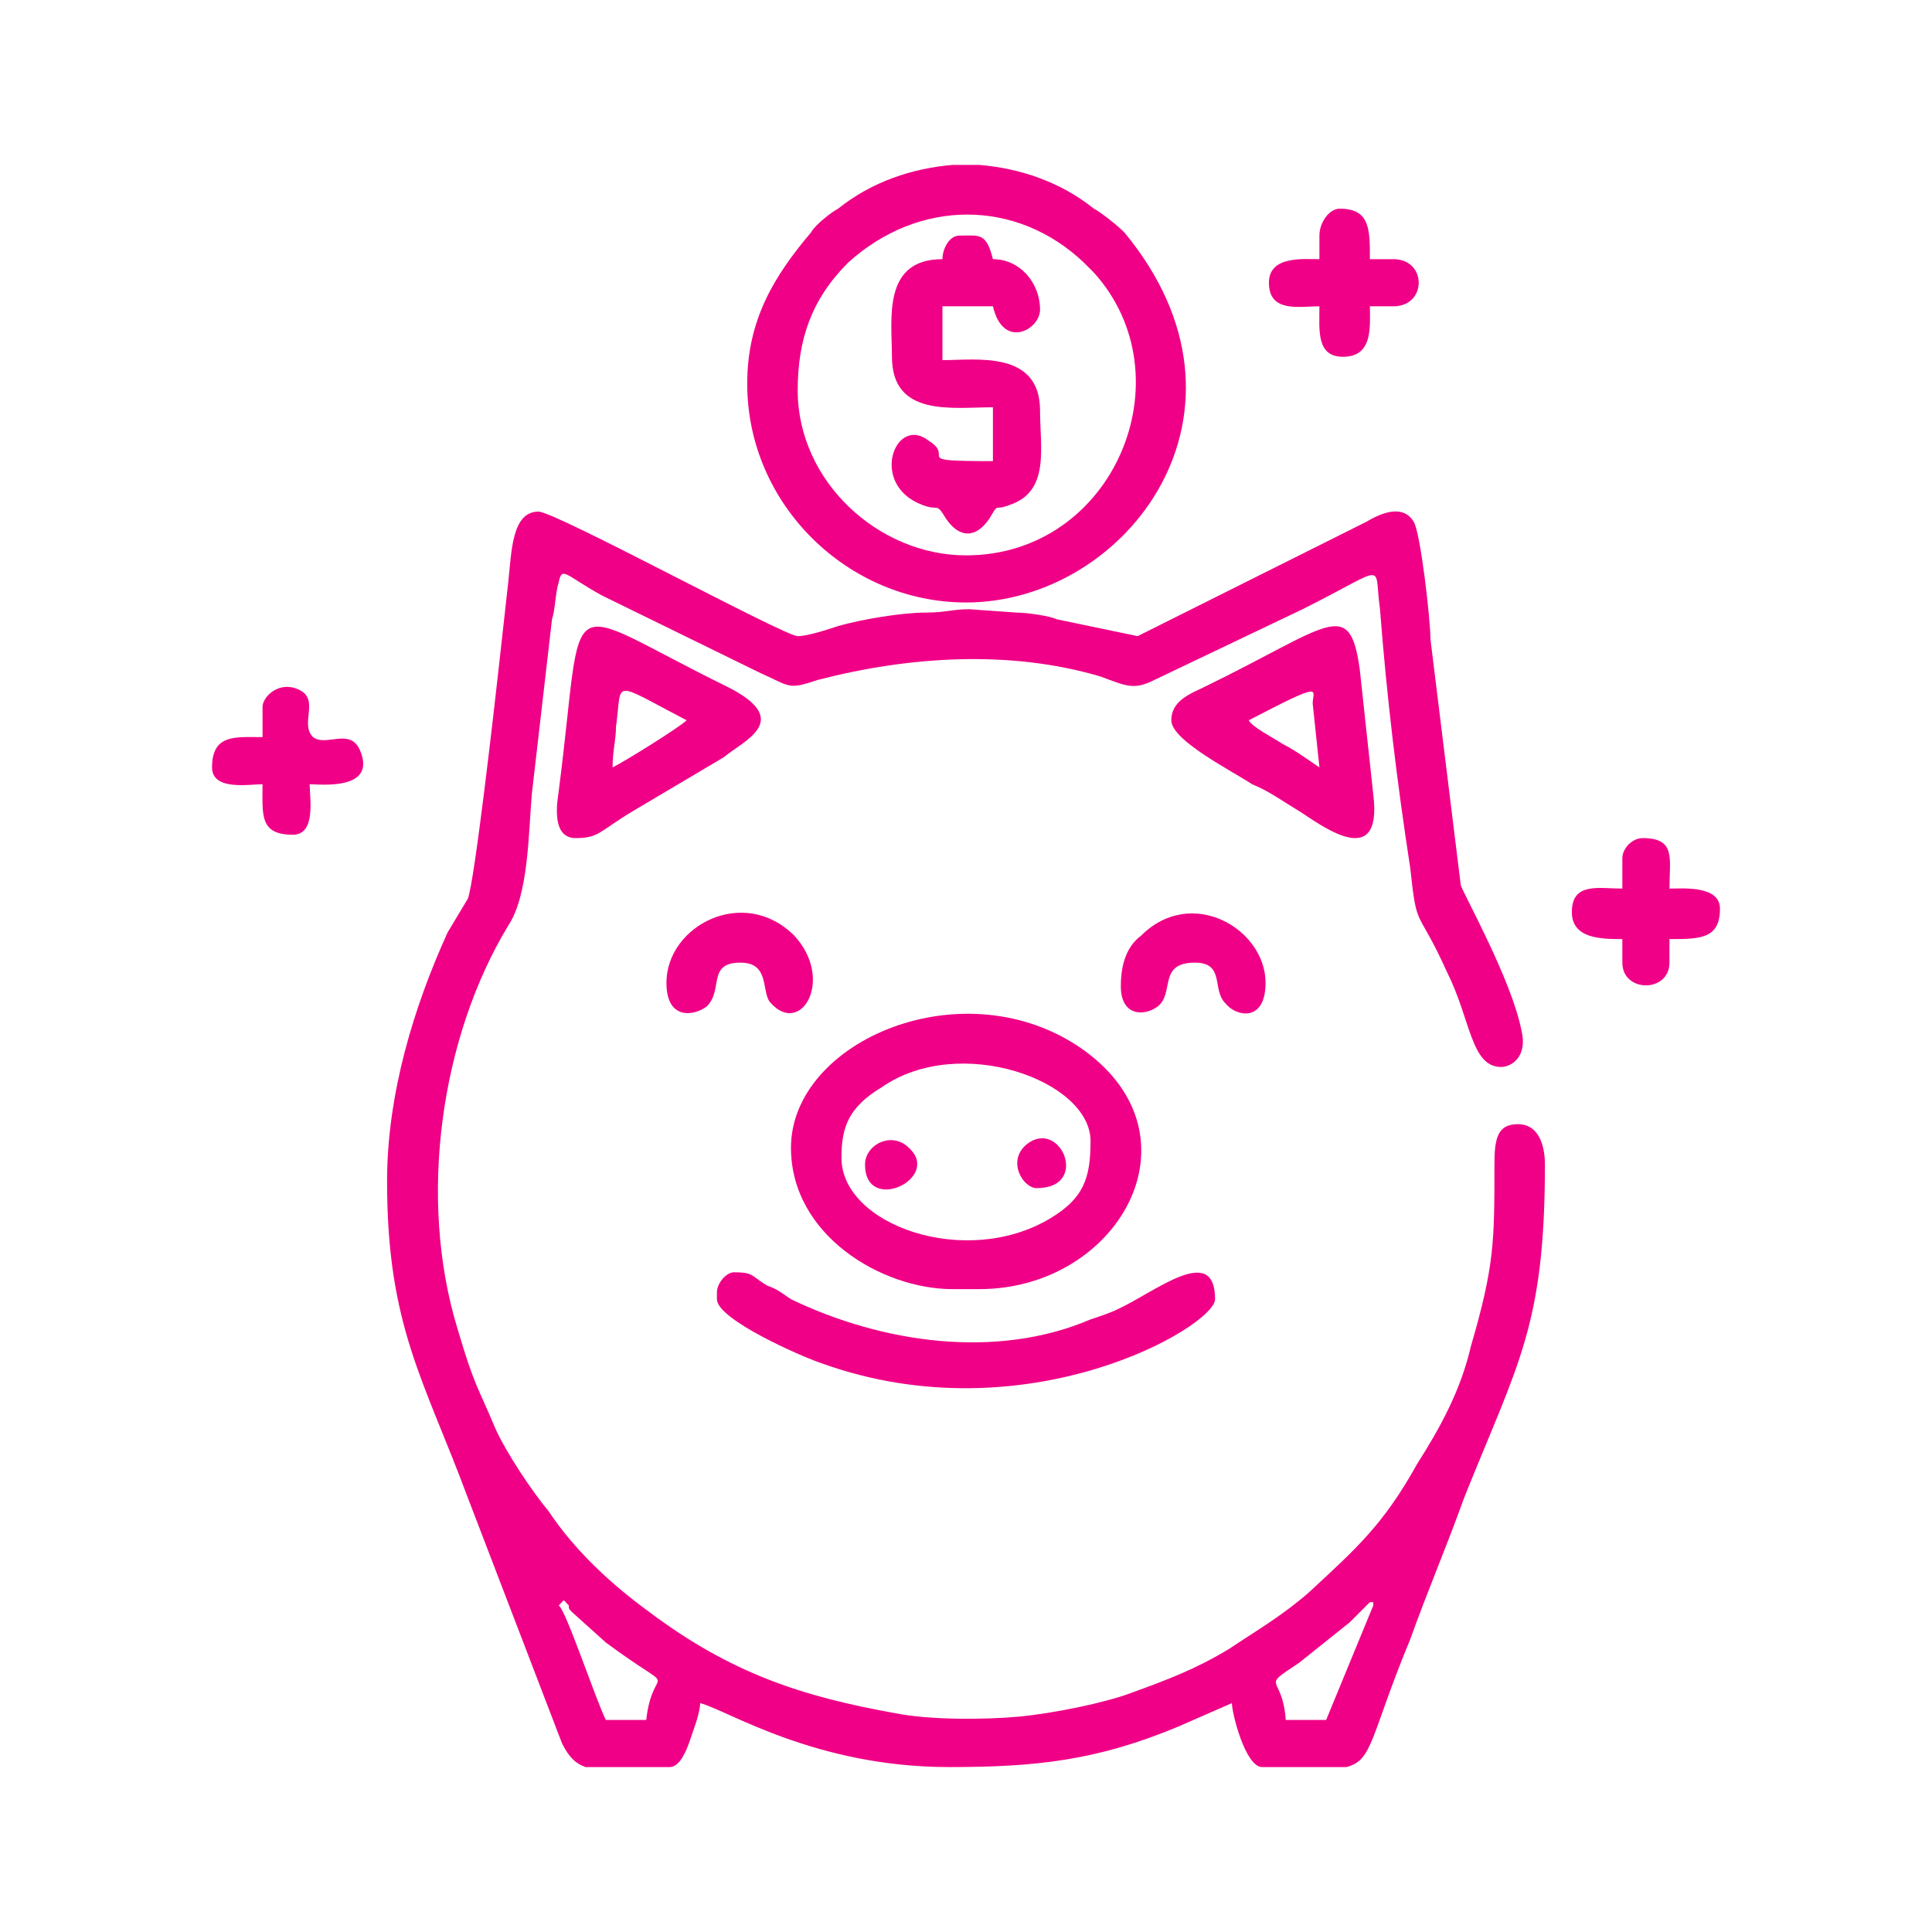
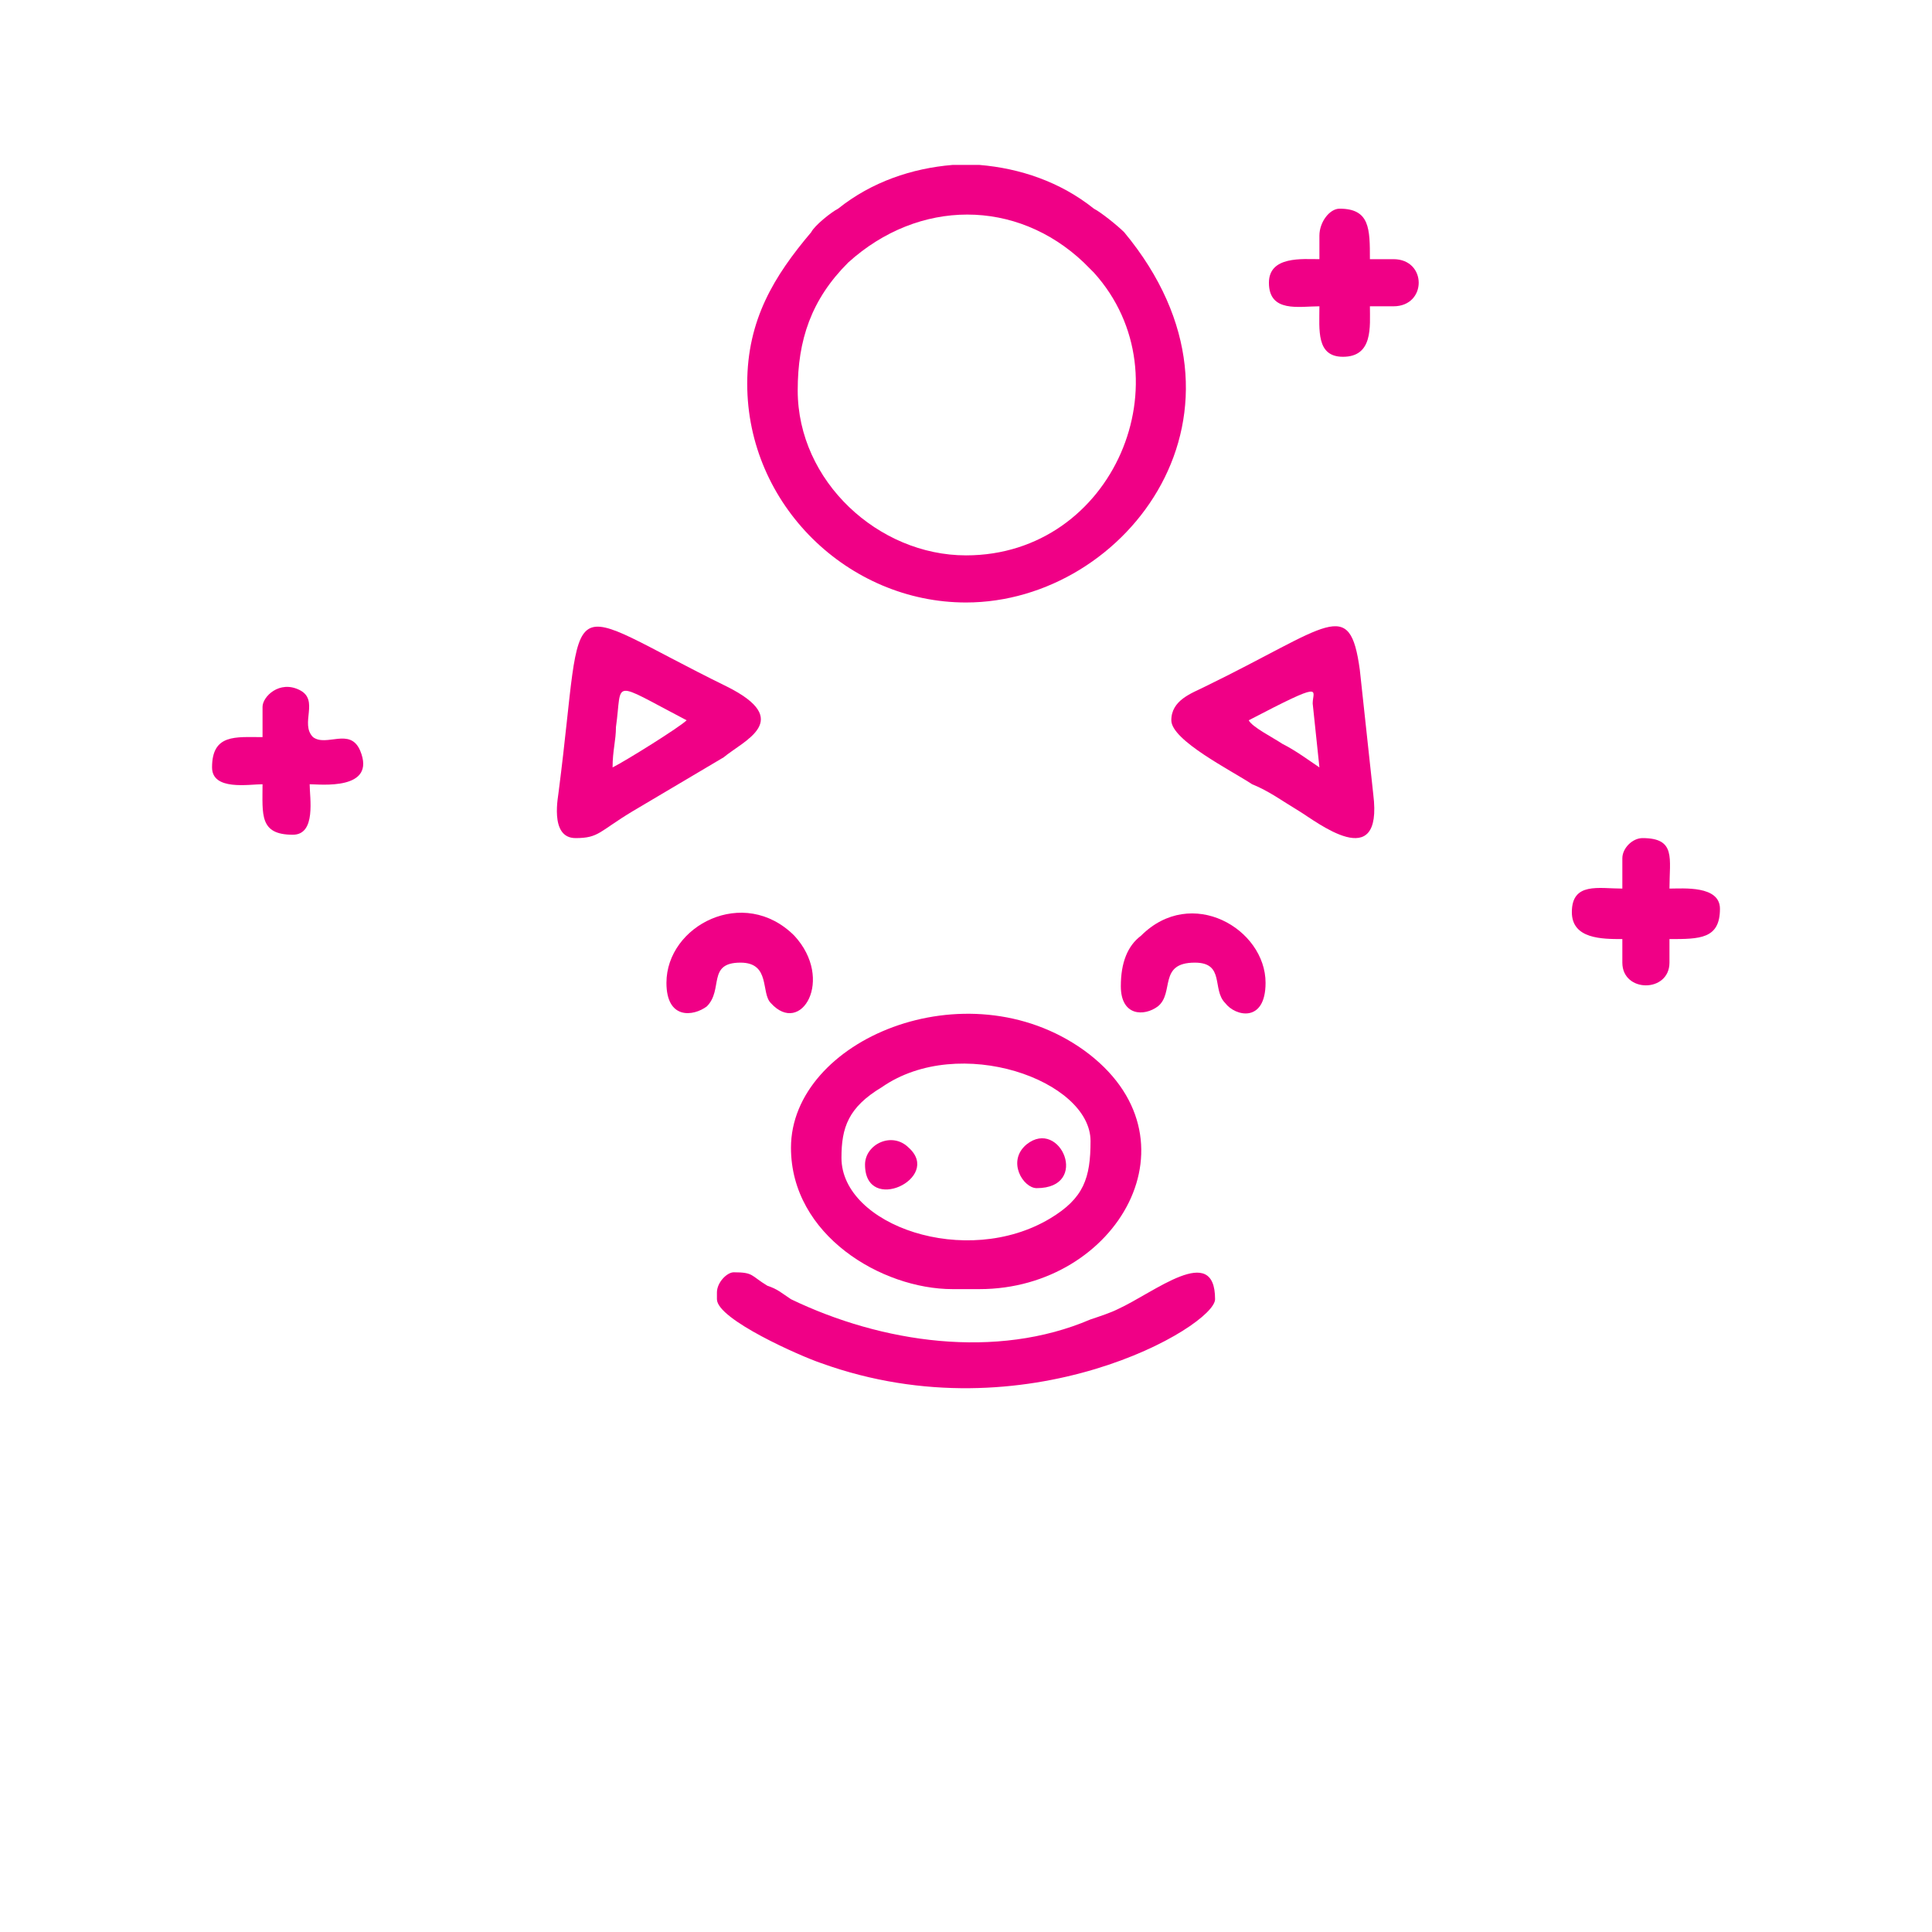
<svg xmlns="http://www.w3.org/2000/svg" xml:space="preserve" width="30px" height="30px" version="1.1" style="shape-rendering:geometricPrecision; text-rendering:geometricPrecision; image-rendering:optimizeQuality; fill-rule:evenodd; clip-rule:evenodd" viewBox="0 0 5.74 5.74">
  <defs>
    <style type="text/css">

   

    .fil0 {fill:none}

    .fil1 {fill:#F00086}

   

  </style>
  </defs>
  <g id="Capa_x0020_1">
    <g id="_2390128945696">
      <rect class="fil0" width="5.74" height="5.74" />
      <g>
-         <path class="fil1" d="M3.94 5.11l-0.12 0c-0.01,-0.14 -0.08,-0.09 0.04,-0.17l0.15 -0.12c0.02,-0.02 0.04,-0.04 0.06,-0.06l0.01 0c0,0.01 0,0.01 0,0.01l-0.14 0.34zm0.06 0.14l-0.25 0c-0.05,0 -0.09,-0.16 -0.09,-0.19l-0.16 0.07c-0.24,0.1 -0.42,0.12 -0.68,0.12 -0.4,0 -0.66,-0.17 -0.74,-0.19 0,0.03 -0.02,0.08 -0.03,0.11 -0.01,0.03 -0.03,0.08 -0.06,0.08l-0.25 0c-0.03,-0.01 -0.05,-0.03 -0.07,-0.07l-0.28 -0.73c-0.13,-0.35 -0.24,-0.51 -0.24,-0.94 0,-0.26 0.08,-0.52 0.18,-0.74l0.06 -0.1c0.02,-0.05 0.08,-0.58 0.09,-0.67 0.01,-0.09 0.02,-0.18 0.03,-0.27 0.01,-0.09 0.01,-0.21 0.09,-0.21 0.05,0 0.73,0.37 0.77,0.37 0.03,0 0.09,-0.02 0.12,-0.03 0.07,-0.02 0.19,-0.04 0.26,-0.04 0.06,0 0.08,-0.01 0.13,-0.01l0.14 0.01c0.03,0 0.1,0.01 0.12,0.02l0.24 0.05 0.68 -0.34c0.05,-0.03 0.11,-0.05 0.14,0 0.02,0.03 0.05,0.29 0.05,0.35l0.09 0.73c0.01,0.03 0.15,0.28 0.18,0.43 0.02,0.08 -0.03,0.11 -0.06,0.11 -0.09,0 -0.09,-0.14 -0.16,-0.28 -0.09,-0.2 -0.09,-0.12 -0.11,-0.31 -0.04,-0.26 -0.07,-0.51 -0.09,-0.77 -0.02,-0.14 0.03,-0.13 -0.23,0l-0.44 0.21c-0.06,0.03 -0.08,0.02 -0.16,-0.01 -0.27,-0.08 -0.57,-0.06 -0.84,0.01 -0.09,0.03 -0.08,0.02 -0.17,-0.02l-0.47 -0.23c-0.11,-0.06 -0.12,-0.09 -0.13,-0.04 -0.01,0.03 -0.01,0.08 -0.02,0.11l-0.06 0.52c-0.01,0.12 -0.01,0.3 -0.07,0.39 -0.2,0.33 -0.27,0.81 -0.15,1.2 0.05,0.17 0.06,0.17 0.11,0.29 0.03,0.07 0.11,0.19 0.16,0.25 0.08,0.12 0.19,0.22 0.3,0.3 0.24,0.18 0.45,0.25 0.73,0.3 0.1,0.02 0.26,0.02 0.37,0.01 0.1,-0.01 0.25,-0.04 0.33,-0.07 0.11,-0.04 0.19,-0.07 0.29,-0.13 0.09,-0.06 0.16,-0.1 0.24,-0.17 0.14,-0.13 0.22,-0.2 0.32,-0.38 0.07,-0.11 0.13,-0.22 0.16,-0.35 0.07,-0.24 0.07,-0.31 0.07,-0.54 0,-0.08 0.01,-0.12 0.07,-0.12 0.06,0 0.08,0.06 0.08,0.12 0,0.48 -0.08,0.59 -0.24,0.99 -0.05,0.14 -0.11,0.28 -0.16,0.42 -0.12,0.29 -0.11,0.36 -0.19,0.38zm-2.34 -0.48c0.02,-0.02 0.01,-0.02 0.03,0 0,0.01 0,0.01 0.01,0.02l0.1 0.09c0.23,0.17 0.14,0.05 0.12,0.23l-0.12 0c-0.03,-0.06 -0.12,-0.33 -0.14,-0.34z" />
        <path class="fil1" d="M2.37 1.16c0,-0.15 0.04,-0.27 0.15,-0.38 0,0 0,0 0,0 0.21,-0.19 0.5,-0.19 0.7,0l0.03 0.03c0.28,0.31 0.06,0.84 -0.38,0.84 -0.26,0 -0.5,-0.22 -0.5,-0.49zm0.46 -0.67l0.08 0c0.12,0.01 0.24,0.05 0.34,0.13 0.02,0.01 0.07,0.05 0.09,0.07 0.44,0.53 0.01,1.1 -0.47,1.1 -0.35,0 -0.65,-0.29 -0.65,-0.65 0,-0.19 0.08,-0.32 0.19,-0.45 0.01,-0.02 0.06,-0.06 0.08,-0.07 0.1,-0.08 0.22,-0.12 0.34,-0.13z" />
        <path class="fil1" d="M2.5 3.44c0,-0.09 0.02,-0.15 0.12,-0.21 0.23,-0.16 0.62,-0.02 0.62,0.16 0,0.11 -0.02,0.17 -0.12,0.23 -0.25,0.15 -0.62,0.02 -0.62,-0.18zm-0.15 -0.03c0,0.26 0.27,0.42 0.48,0.42l0.08 0c0.41,0 0.67,-0.45 0.31,-0.71 -0.35,-0.25 -0.87,-0.03 -0.87,0.29z" />
-         <path class="fil1" d="M2.8 0.77c-0.18,0 -0.15,0.18 -0.15,0.29 0,0.18 0.18,0.15 0.3,0.15l0 0.16c-0.25,0 -0.11,-0.01 -0.19,-0.06 -0.1,-0.08 -0.18,0.13 -0.02,0.19 0.05,0.02 0.04,-0.01 0.07,0.04 0.04,0.06 0.09,0.06 0.13,0 0.03,-0.05 0.01,-0.02 0.06,-0.04 0.12,-0.04 0.09,-0.17 0.09,-0.28 0,-0.18 -0.19,-0.15 -0.29,-0.15l0 -0.16 0.15 0c0.03,0.13 0.14,0.07 0.14,0.01 0,-0.08 -0.06,-0.15 -0.14,-0.15 -0.02,-0.08 -0.04,-0.07 -0.1,-0.07 -0.03,0 -0.05,0.04 -0.05,0.07z" />
        <path class="fil1" d="M2.13 3.84l0 0.02c0,0.06 0.25,0.17 0.31,0.19 0.61,0.22 1.17,-0.11 1.17,-0.19 0,-0.17 -0.18,-0.02 -0.29,0.03 -0.02,0.01 -0.05,0.02 -0.08,0.03 -0.28,0.12 -0.62,0.07 -0.89,-0.06 -0.03,-0.02 -0.04,-0.03 -0.07,-0.04 -0.05,-0.03 -0.04,-0.04 -0.1,-0.04 -0.02,0 -0.05,0.03 -0.05,0.06z" />
        <path class="fil1" d="M3.71 2.14c0.23,-0.12 0.19,-0.09 0.19,-0.05l0.02 0.19c-0.03,-0.02 -0.07,-0.05 -0.11,-0.07 -0.03,-0.02 -0.09,-0.05 -0.1,-0.07zm-0.23 0c0,0.06 0.18,0.15 0.24,0.19 0.05,0.02 0.09,0.05 0.14,0.08 0.05,0.03 0.25,0.19 0.22,-0.05l-0.04 -0.37c-0.03,-0.22 -0.09,-0.13 -0.46,0.05 -0.04,0.02 -0.1,0.04 -0.1,0.1z" />
        <path class="fil1" d="M1.82 2.28c0,-0.05 0.01,-0.08 0.01,-0.12 0.02,-0.14 -0.02,-0.14 0.21,-0.02 -0.02,0.02 -0.18,0.12 -0.22,0.14zm-0.11 0.21c0.07,0 0.07,-0.02 0.17,-0.08l0.27 -0.16c0.06,-0.05 0.21,-0.11 0.01,-0.21 -0.51,-0.25 -0.42,-0.31 -0.5,0.31 0,0.01 -0.03,0.14 0.05,0.14z" />
        <path class="fil1" d="M3.92 0.7l0 0.07c-0.05,0 -0.15,-0.01 -0.15,0.07 0,0.09 0.09,0.07 0.15,0.07 0,0.07 -0.01,0.15 0.07,0.15 0.09,0 0.08,-0.09 0.08,-0.15l0.07 0c0.1,0 0.1,-0.14 0,-0.14l-0.07 0c0,-0.09 0,-0.15 -0.09,-0.15 -0.03,0 -0.06,0.04 -0.06,0.08z" />
        <path class="fil1" d="M4.82 2.55l0 0.09c-0.07,0 -0.15,-0.02 -0.15,0.07 0,0.08 0.09,0.08 0.15,0.08l0 0.07c0,0.09 0.14,0.09 0.14,0l0 -0.07c0.09,0 0.15,0 0.15,-0.09 0,-0.07 -0.11,-0.06 -0.15,-0.06 0,-0.09 0.02,-0.15 -0.08,-0.15 -0.03,0 -0.06,0.03 -0.06,0.06z" />
        <path class="fil1" d="M0.78 2.1l0 0.09c-0.08,0 -0.15,-0.01 -0.15,0.09 0,0.07 0.11,0.05 0.15,0.05 0,0.09 -0.01,0.15 0.09,0.15 0.07,0 0.05,-0.11 0.05,-0.15 0.03,0 0.2,0.02 0.15,-0.1 -0.03,-0.07 -0.1,-0.01 -0.14,-0.04 -0.04,-0.04 0.02,-0.11 -0.04,-0.14 -0.06,-0.03 -0.11,0.02 -0.11,0.05z" />
        <path class="fil1" d="M1.98 2.92c0,0.11 0.08,0.1 0.12,0.07 0.05,-0.05 0,-0.13 0.1,-0.13 0.09,0 0.06,0.09 0.09,0.12 0.09,0.1 0.19,-0.07 0.07,-0.2 -0.15,-0.15 -0.38,-0.03 -0.38,0.14z" />
        <path class="fil1" d="M3.33 2.93c0,0.09 0.07,0.09 0.11,0.06 0.05,-0.04 0,-0.13 0.11,-0.13 0.09,0 0.05,0.08 0.09,0.12 0.03,0.04 0.12,0.06 0.12,-0.06 0,-0.16 -0.22,-0.29 -0.37,-0.14 -0.04,0.03 -0.06,0.08 -0.06,0.15z" />
        <path class="fil1" d="M2.57 3.46c0,0.15 0.23,0.04 0.13,-0.05 -0.05,-0.05 -0.13,-0.01 -0.13,0.05z" />
        <path class="fil1" d="M3.08 3.53c0.16,0 0.07,-0.21 -0.03,-0.13 -0.06,0.05 -0.01,0.13 0.03,0.13z" />
      </g>
    </g>
  </g>
</svg>